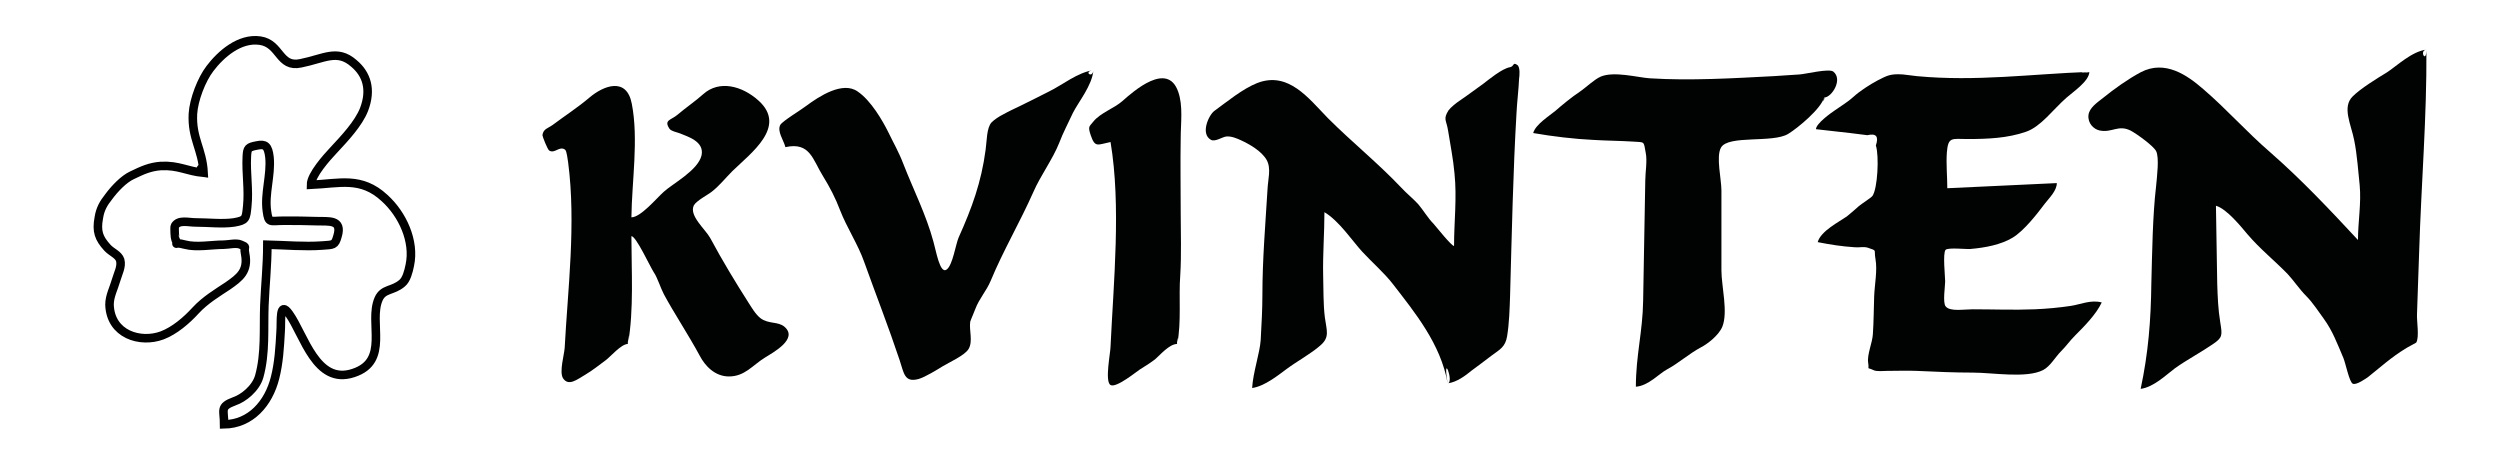
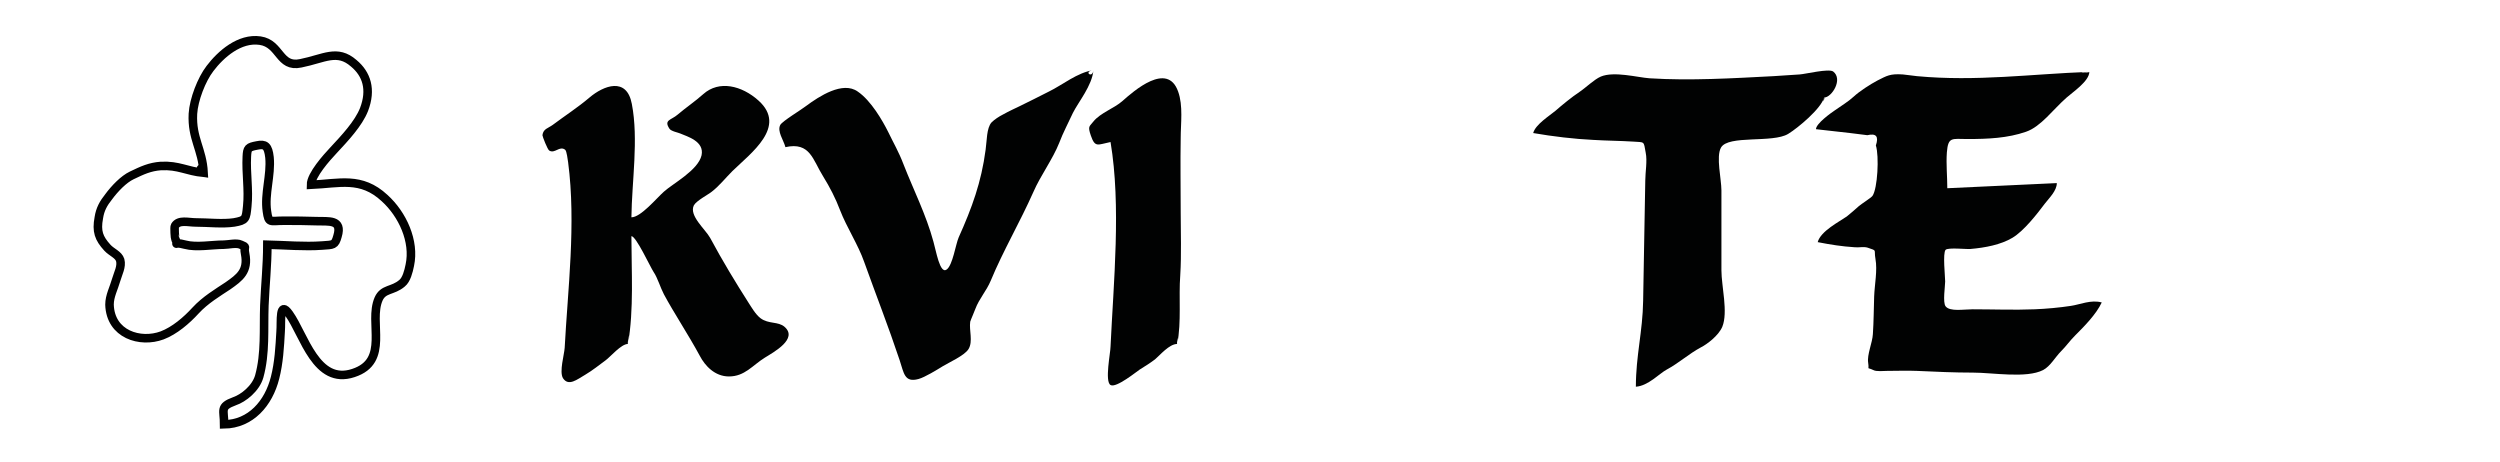
<svg xmlns="http://www.w3.org/2000/svg" version="1.1" id="Layer_1" x="0px" y="0px" viewBox="0 0 584.4 108" enable-background="new 0 0 584.4 108" xml:space="preserve">
-   <path fill-rule="evenodd" clip-rule="evenodd" fill="#010202" d="M567.2,11.6c0.1,15.9-1.2,31.1-1.7,47.3c-0.2,4.8-0.3,9.6-0.5,14.5  c-0.1,1.6,0.6,5.5-0.2,6.7c-0.1,0.1-2.1,1.1-2.5,1.4c-3.3,2-5.8,4.3-8.7,6.6c-0.4,0.3-2.8,2-3.6,1.6c-0.8-0.3-1.7-4.8-2.2-6  c-1.5-3.5-2.5-6.3-4.6-9.2c-1.1-1.5-2.6-3.8-4-5.2c-1.7-1.7-3-3.7-4.4-5.2c-3.1-3.2-6.5-5.9-9.4-9.3c-1.6-1.9-4.9-6-7.4-6.7  c0.1,6.1,0.2,12.2,0.3,18.2c0.1,3.1,0.2,5.9,0.7,9c0.5,3.1,0.6,3.6-1.8,5.2c-2.6,1.8-6,3.6-8.8,5.6c-1.9,1.4-4.9,4.4-8,4.8  c1.8-8.4,2.4-16.1,2.5-24.7c0.2-7.5,0.3-15.8,1.1-22.6c0.2-2.2,0.8-6.8,0-8.3c-0.7-1.3-4.8-4.2-6-4.8c-2.9-1.4-4.3,0.6-7.2,0  c-1.4-0.3-2.8-1.7-2.6-3.6c0.2-1.7,2-2.9,3.4-4c2.6-2.1,5.8-4.4,8.8-6c5.7-3,10.9,0.7,14.6,3.9c5.7,4.9,9.9,9.8,15.8,14.9  c7.3,6.4,13.8,13.3,20.4,20.4c0-4.2,0.8-8.6,0.4-12.8c-0.3-2.7-0.6-7.3-1.3-10.6c-0.7-3.6-2.9-7.7-0.3-10.2c1.8-1.8,5.7-4.2,8-5.6  C560.3,15.4,563.8,12,567.2,11.6C567.2,15,565.4,11.8,567.2,11.6z" />
-   <path fill-rule="evenodd" clip-rule="evenodd" fill="#010202" d="M338.4,89.6c-1.6-9.2-7.7-16.6-12.8-23.2c-2-2.6-4.8-5-7.2-7.6  c-2.2-2.4-5.4-7.2-8.8-9.2c0,4.8-0.4,9.8-0.3,14.7c0.1,3.3,0,6.7,0.4,9.9c0.4,3,1.2,4.6-1,6.5c-2.1,1.9-5.6,3.8-8,5.6  c-1.9,1.4-5.1,4-8,4.4c0.2-3.6,1.8-8.2,2-11.2c0.2-3.9,0.4-7,0.4-10.6c0-8.2,0.7-16.5,1.2-24.7c0.1-2.3,0.9-4.8-0.2-6.8  c-1.2-2.1-4-3.7-6.2-4.7c-0.7-0.3-2-0.9-3.2-0.8c-1,0.1-2.6,1.3-3.6,0.8c-2.6-1.4-0.5-5.9,0.8-6.8c2.9-2.1,6.5-5.1,10-6.5  c7.3-2.8,12,3.6,16.5,8.2c5.7,5.7,11.6,10.4,17.2,16.3c1.2,1.3,2.7,2.5,3.9,3.8c1.2,1.4,2.3,3.3,3.6,4.6c0.7,0.8,4.2,5.2,4.8,5.2  c0-5.7,0.7-11.2,0.1-17c-0.3-3.4-1-6.8-1.5-10c-0.4-2.5-1.2-2.6,0.1-4.7c0.5-0.7,1.9-1.8,2.5-2.2c1.8-1.2,3.9-2.8,5.6-4  c1.2-0.9,4.4-3.6,6.3-3.9c1-0.2,0.6-1.3,1.7-0.5c0.7,0.5,0.5,2.6,0.4,3.2c-0.1,2.5-0.5,5.7-0.6,8c-0.8,13.5-1.1,28.3-1.5,42.6  c-0.1,3.1-0.2,6.6-0.7,9.6c-0.4,2.5-1.7,3.1-3.6,4.5c-1.6,1.2-3,2.3-4.8,3.6C342.7,87.7,340.5,89.4,338.4,89.6  C337.1,81.8,340,89.5,338.4,89.6z" />
  <path fill-rule="evenodd" clip-rule="evenodd" fill="#010202" d="M255.6,16.4c-0.3,3.6-3.5,7.4-4.8,10c-1,2.2-2.3,4.6-3.2,7  c-1.5,3.8-4.4,7.7-6,11.4c-3.3,7.4-7.1,13.8-10,20.8c-1,2.4-2.7,4.2-3.6,6.6c-0.2,0.6-1.1,2.6-1.2,3c-0.3,2,0.7,4.6-0.4,6.4  c-0.9,1.5-4.7,3.2-6,4c-1.3,0.8-4.2,2.6-5.7,3c-3.3,0.9-3.4-1.4-4.4-4.4c-2.7-8.1-5.4-14.9-8.3-23c-1.4-4-4.1-8.1-5.6-12  c-1.1-2.9-2.4-5.4-4-8c-2.4-3.8-3-8.1-8.8-6.8c-0.4-1.6-2-3.7-1.2-5.2c0.5-0.9,5-3.6,6-4.4c3.1-2.3,8.6-5.9,12.1-3.4  c3.1,2.1,5.8,6.8,7.1,9.4c1.3,2.7,2.5,4.7,3.6,7.6c2.3,5.9,5.3,11.8,7,18.1c0.6,2,1.5,7.7,3.1,6.5c1.4-1,2.1-5.9,2.8-7.5  c3.1-6.9,5.3-12.9,6.3-20.5c0.3-2,0.2-5.1,1.4-6.4c0.7-0.7,1.8-1.4,2.6-1.8c1.6-0.9,3-1.5,4-2c2.2-1.1,4.3-2.1,6.8-3.4  C248.3,19.9,251.9,16.9,255.6,16.4C255.4,18.5,253.1,16.7,255.6,16.4z" />
  <path fill-rule="evenodd" clip-rule="evenodd" fill="#010202" d="M426.4,22.8c-0.7,2.6-6.1,7.1-8.4,8.5c-3.6,2.2-14,0.2-15.7,3.2  c-1.2,2.1,0.1,7.4,0.1,10c0,6.2,0,12.4,0,18.7c0,3.7,1.6,9.8,0.2,13.2c-0.9,2.1-3.6,4.1-5,4.8c-2.8,1.5-5.2,3.7-8,5.2  c-1.7,0.9-4.3,3.8-7.2,4c0-7.3,1.6-12.9,1.7-20.1c0.2-9.4,0.3-18.7,0.5-28.1c0-1.9,0.5-4.6,0.1-6.5c-0.5-2.8-0.2-2.4-2.9-2.6  c-3.2-0.2-6.2-0.2-9.4-0.4c-4.3-0.2-9.4-0.8-14-1.6c0.5-2,3.9-4.1,5.2-5.2c1.6-1.4,3.8-3.2,5.6-4.4c1.5-1,3.4-2.9,5-3.6  c3.1-1.3,8.6,0.2,11.4,0.4c9.5,0.6,19.4,0,29-0.5c2-0.1,4.1-0.3,6.1-0.4c1.4-0.1,6.7-1.4,7.8-0.7C430.9,18.5,428.2,22.8,426.4,22.8  C425.9,24.7,426.7,22.8,426.4,22.8z" />
  <path fill-rule="evenodd" clip-rule="evenodd" fill="#010202" d="M488.4,16.8c0,2.2-4.1,4.9-5.3,6c-3.2,2.8-6,6.8-9.5,8  c-4.3,1.5-8.9,1.7-13.7,1.7c-3.6,0-4.5-0.6-4.8,3.1c-0.2,2.8,0.1,5.6,0.1,8.4c8.5-0.4,17.1-0.8,25.6-1.2c0,1.8-1.8,3.5-2.8,4.8  c-1.8,2.4-4.9,6.4-7.6,8c-2.7,1.6-6.3,2.3-9.8,2.6c-0.8,0.1-5.2-0.4-5.8,0.2c-0.7,0.8-0.1,6.2-0.1,7.4c0,1.1-0.6,4.9,0.1,5.8  c1,1.3,4.2,0.7,6.3,0.7c4.8,0,9.7,0.2,14.5,0c2.7-0.1,5.9-0.4,8.5-0.8c2.1-0.3,4.7-1.5,7.2-0.8c-1.3,2.8-4.2,5.7-6.2,7.7  c-1.3,1.3-2.1,2.5-3.3,3.7c-1.4,1.4-2.5,3.5-4.2,4.4c-3.9,2-11.8,0.6-16.4,0.6c-4.4,0-8.7-0.2-13.1-0.4c-2.3-0.1-4.7,0-7,0  c-0.8,0-2.5,0.2-3.2-0.2c-1.7-0.8-0.9,0.2-1.2-1.7c-0.3-1.9,1-4.7,1.1-6.7c0.2-2.9,0.2-5.9,0.3-8.8c0.1-2.8,0.8-6.1,0.3-8.8  c-0.4-2.3,0.5-1.8-1.8-2.6c-0.9-0.3-2.1,0-3-0.1c-3.1-0.2-5.6-0.6-8.7-1.2c0.7-2.6,5.1-4.8,6.8-6c0.5-0.4,2.4-2,2.8-2.4  c0.7-0.6,2.8-1.9,3.2-2.4c1.2-1.7,1.6-9.3,0.8-11.8c0.7-2.1,0.1-2.9-2-2.4c-1.3-0.2-2.7-0.3-4-0.5c-2.7-0.3-5.3-0.6-8-0.9  c0-1.3,3.5-3.8,4.4-4.4c1.4-1,3.1-2,4.4-3.2c1.4-1.3,3.9-2.9,5.6-3.8c2.2-1.1,2.9-1.6,5.9-1.4c1.2,0.1,2.2,0.3,3.3,0.4  C462,19.1,474.8,17.3,488.4,16.8C488.4,17.1,484.4,16.9,488.4,16.8z" />
  <path fill-rule="evenodd" clip-rule="evenodd" fill="#010202" d="M275.2,80.4c-1.9,0-4.1,2.7-5.2,3.6c-0.9,0.7-2.6,1.8-3.6,2.4  c-0.5,0.3-5.5,4.4-6.8,3.6c-1.4-0.8,0-7.6,0-9c0.7-15,2.5-32.9,0-47.8c-3,0.6-3.6,1.4-4.6-1.5c-0.8-2.3-0.3-2.1,0.6-3.3  c1.6-2,4.9-3.1,6.8-4.8c2.6-2.3,10.5-9.3,13-2.2c1.2,3.3,0.6,7.5,0.6,10.9c-0.1,5.7,0,11.4,0,17.2c0,4.9,0.2,9.9-0.1,14.8  C275.5,69.6,276.2,75.1,275.2,80.4C274.9,80.4,275.7,77.4,275.2,80.4z" />
  <path fill-rule="evenodd" clip-rule="evenodd" fill="#010202" d="M146.8,80.4c-1.6,0-4.1,3-5.2,3.8c-1.5,1.1-3.1,2.4-4.8,3.4  c-1.9,1.1-3.9,2.8-5.2,0.8c-0.9-1.5,0.3-5.5,0.4-7.1c0.7-13.4,2.7-29,0.8-43.4c-0.1-0.5-0.3-2.6-0.7-2.9c-1.3-1-2.4,1-3.7,0.2  c-0.4-0.2-1.6-3.3-1.6-3.6c0.2-1.5,1.3-1.6,2.4-2.4c2.8-2.1,5.9-4.1,8.6-6.4c3.3-2.8,8.7-4.9,9.9,1.5c1.6,8.3,0,18.1-0.1,26.5  c2.2,0,5.9-4.5,7.6-6c2.1-1.9,8-5,8.8-8.5c0.7-3.3-3.4-4.4-5-5.1c-0.4-0.2-2.1-0.5-2.5-1.1c-1.4-2.1,0.4-2,1.9-3.3  c2-1.7,4.1-3.1,6-4.8c3.7-3.3,9-2,12.9,1.5c6.8,6.1-1.8,12.3-6.1,16.5c-1.7,1.7-3,3.4-4.8,4.8c-0.7,0.6-3.6,2.1-4.2,3.2  c-1.2,2.4,2.7,5.6,3.8,7.6c2.9,5.4,6,10.5,9,15.2c0.6,0.9,1.6,2.7,2.8,3.6c1.9,1.4,4.1,0.7,5.6,2c3.2,2.8-2.5,5.9-4.6,7.2  c-2.9,1.8-4.7,4.4-8.4,4.4c-3.3,0-5.6-2.5-6.8-4.8c-2.7-5-6.1-10.1-8.4-14.4c-0.8-1.5-1.5-3.9-2.4-5.2c-0.8-1.2-4.1-8.4-5.2-8.4  C147.6,63.2,148.2,72.4,146.8,80.4C146.5,80.4,147.7,75.5,146.8,80.4z" />
  <path fill-rule="evenodd" clip-rule="evenodd" fill="none" stroke="#000000" stroke-width="2" stroke-miterlimit="10" d="M47.6,40.4  c-4-0.4-5.8-1.8-10-1.6c-2.6,0.2-4.3,1-6.8,2.2c-1.9,0.9-4,3.1-5.4,5c-1.2,1.5-2,2.9-2.3,4.9c-0.6,3.2,0,4.8,2,7  c1,1.1,2.6,1.6,3,2.9c0.4,1.5-0.5,3.1-0.9,4.5c-0.6,2.1-1.6,3.9-1.6,5.9c0.2,7,7.2,9.1,12.3,7.2c2.9-1.1,5.7-3.5,7.8-5.8  c2.3-2.5,5.2-4.2,7.6-5.8c2.7-1.9,4.8-3.4,4-7.5c-0.4-1.9,0.6-1.4-1-2.1c-1-0.5-2.9,0-4,0c-2.7,0-6.4,0.7-9,0  c-3.4-0.9-1.3,0.7-2.3-1.3c-0.1-0.1-0.3-2.8-0.1-3.1c0.9-1.5,3.1-0.8,4.9-0.8c2.8,0,6.2,0.4,8.9,0c2.8-0.5,2.8-0.8,3.1-3.8  c0.4-3.9-0.3-7.7-0.1-11.6c0.1-2,0.3-2.2,2.4-2.6c1.9-0.4,2.6,0.1,2.9,2.8c0.4,4.2-1.2,8.5-0.6,12.6c0.4,2.9,0.7,2.2,3.9,2.2  c2.6,0,5.1,0,7.7,0.1c2.8,0.1,6.1-0.5,4.9,3.5c-0.6,2.2-1,2-3.6,2.2c-4.2,0.3-8.5-0.1-12.8-0.2c0,4.8-0.5,9.4-0.7,14.2  c-0.2,5.5,0.3,11.2-1.2,16.6c-0.8,2.8-3.7,5.1-5.8,5.8c-3.5,1.3-2.4,2-2.4,5.4c6.2-0.1,10.4-4.9,11.9-10.9c0.9-3.5,1.1-7.2,1.3-10.8  c0.2-2.3-0.4-7.5,2-4.1c3.5,4.9,6.3,16.7,15,13.8c8.6-2.8,3.5-11.8,5.9-17.3c1.1-2.5,3.3-1.8,5.5-3.7c1-0.8,1.5-2.7,1.8-4.2  c1.2-5.6-1.7-11.9-5.9-15.7c-5.5-5.1-10.5-3.4-17.2-3.1c0-2.3,3.7-6.4,5.2-8c2.7-2.9,5.9-6.3,7.2-9.6c1.8-4.7,0.6-8.3-2.4-10.8  c-3.9-3.4-6.9-1.1-12.4,0c-5.1,1.1-4.7-4.6-9.5-5.3c-4.8-0.7-9.2,3.2-11.7,6.5c-2,2.6-3.8,7.3-4,10.6C44.8,32.4,47.3,34.8,47.6,40.4  C46,40.2,47.5,38,47.6,40.4z" />
</svg>